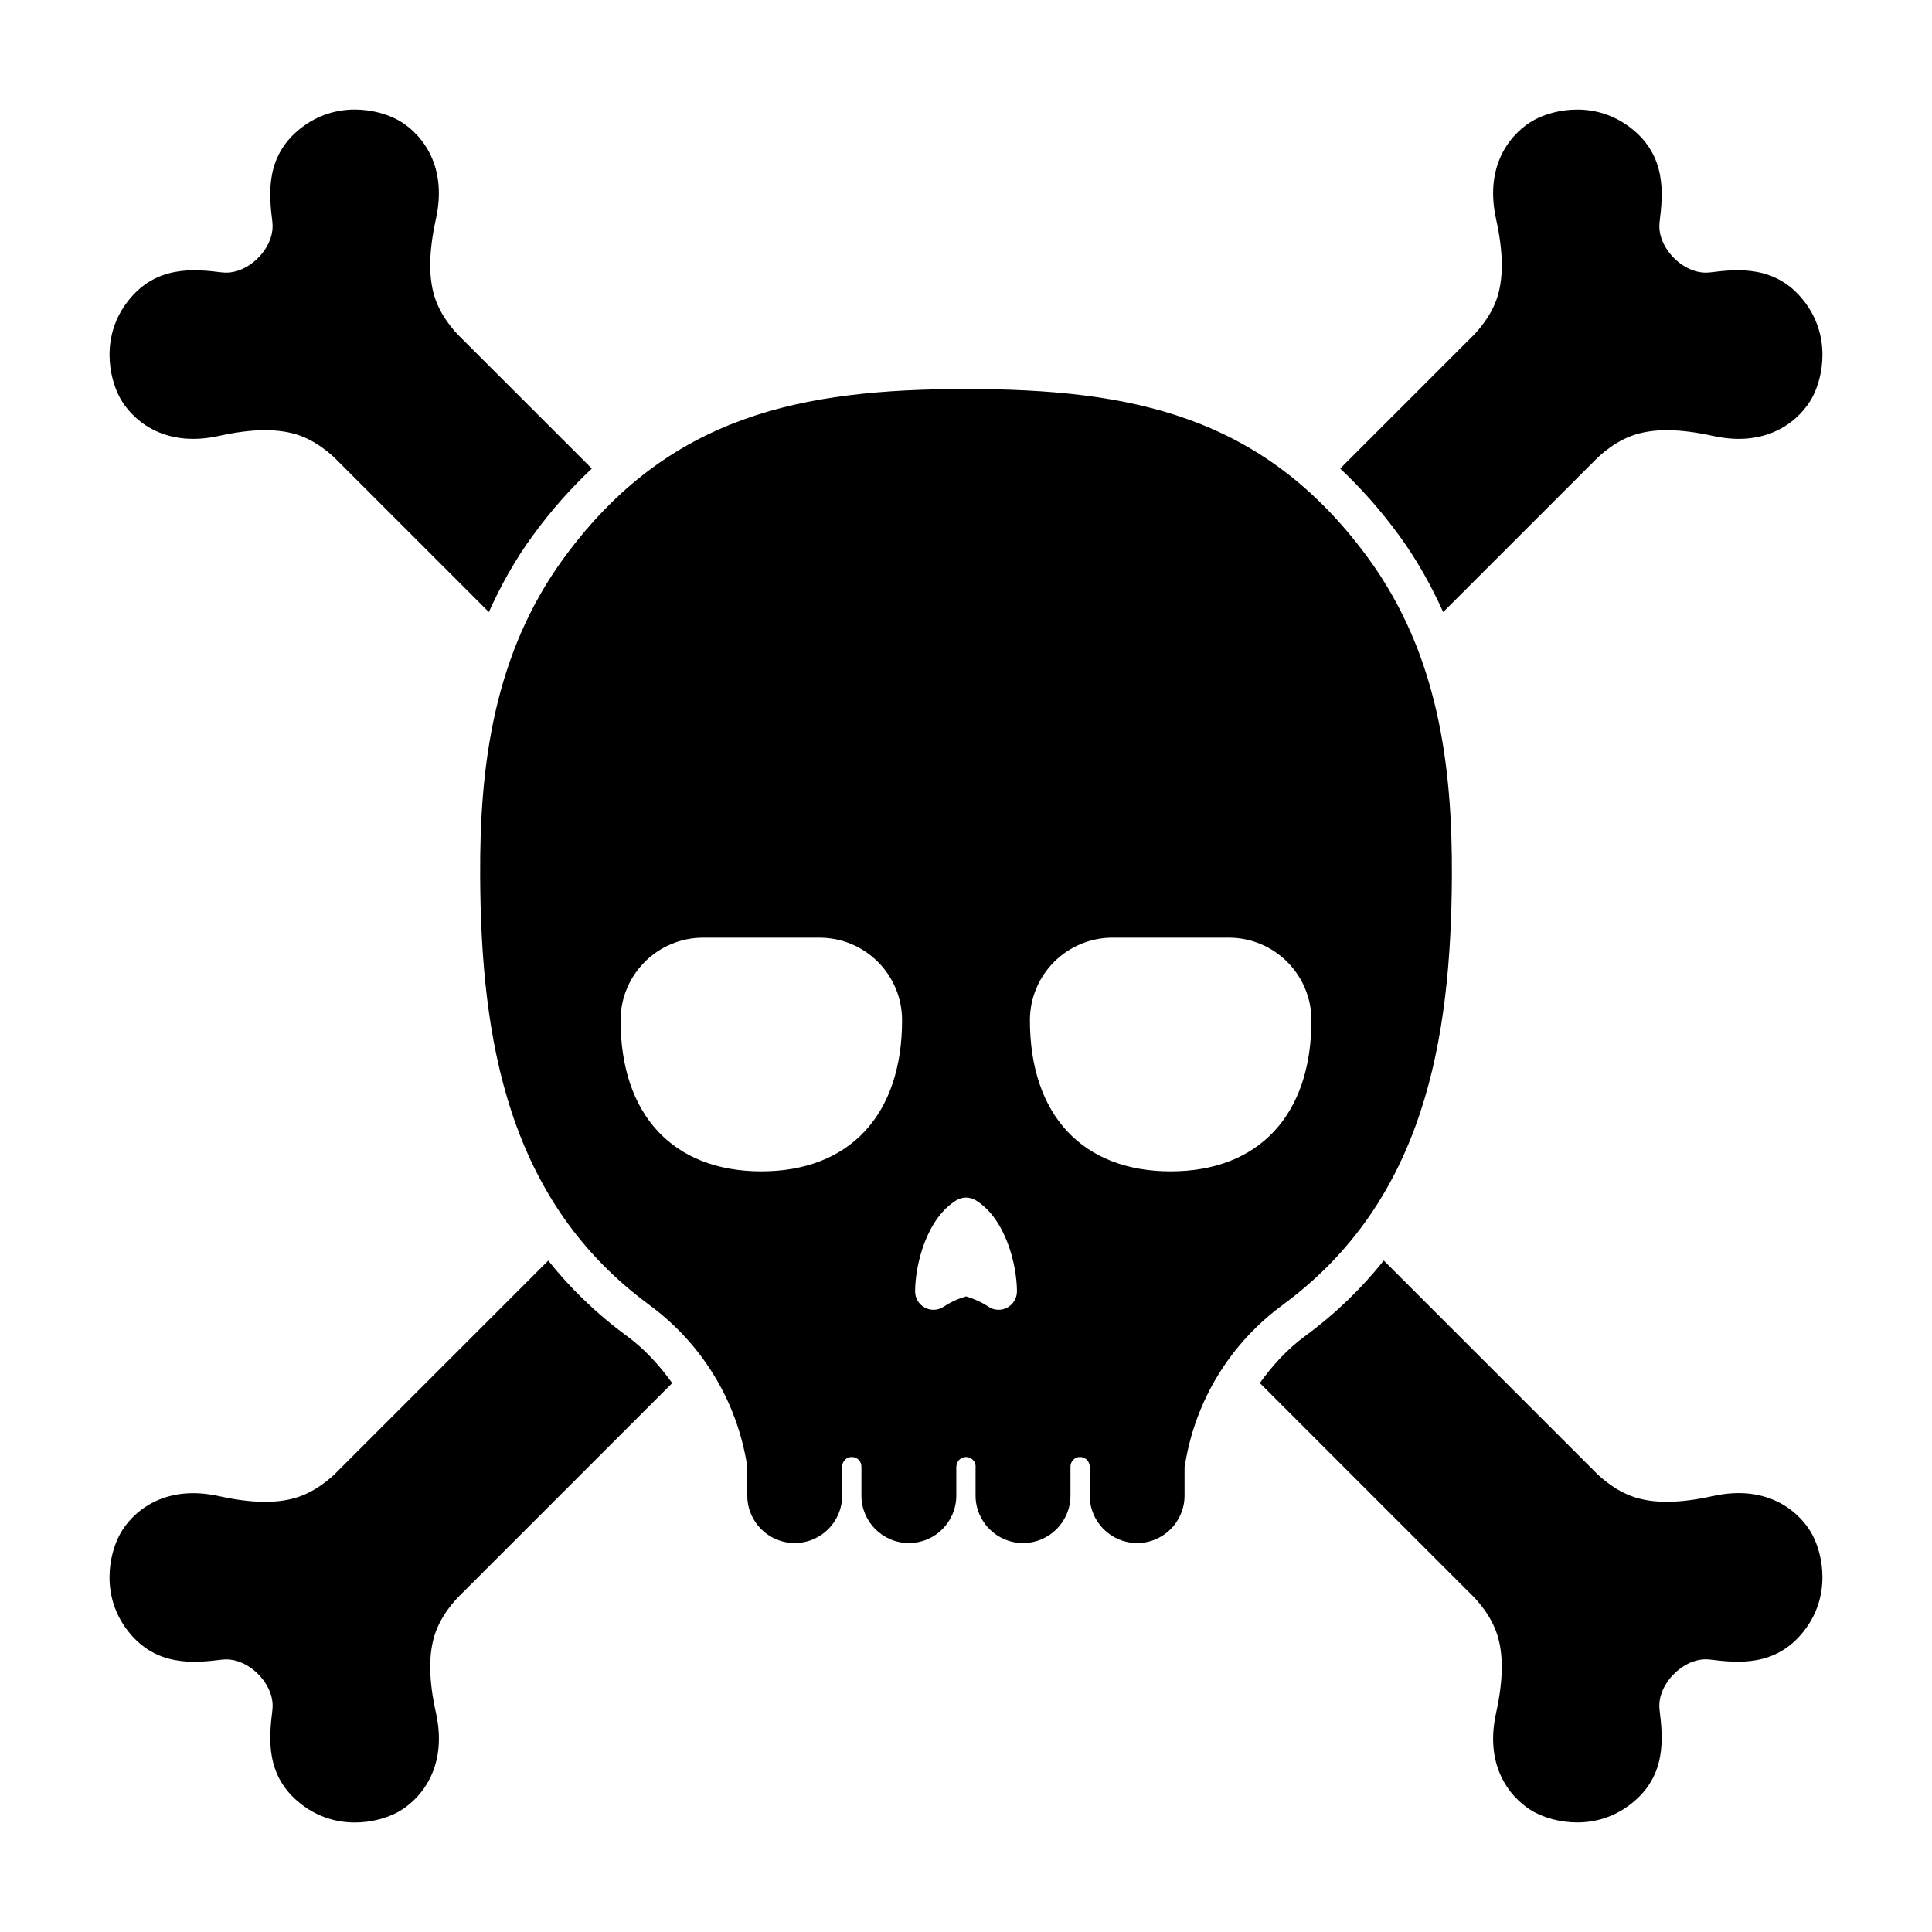
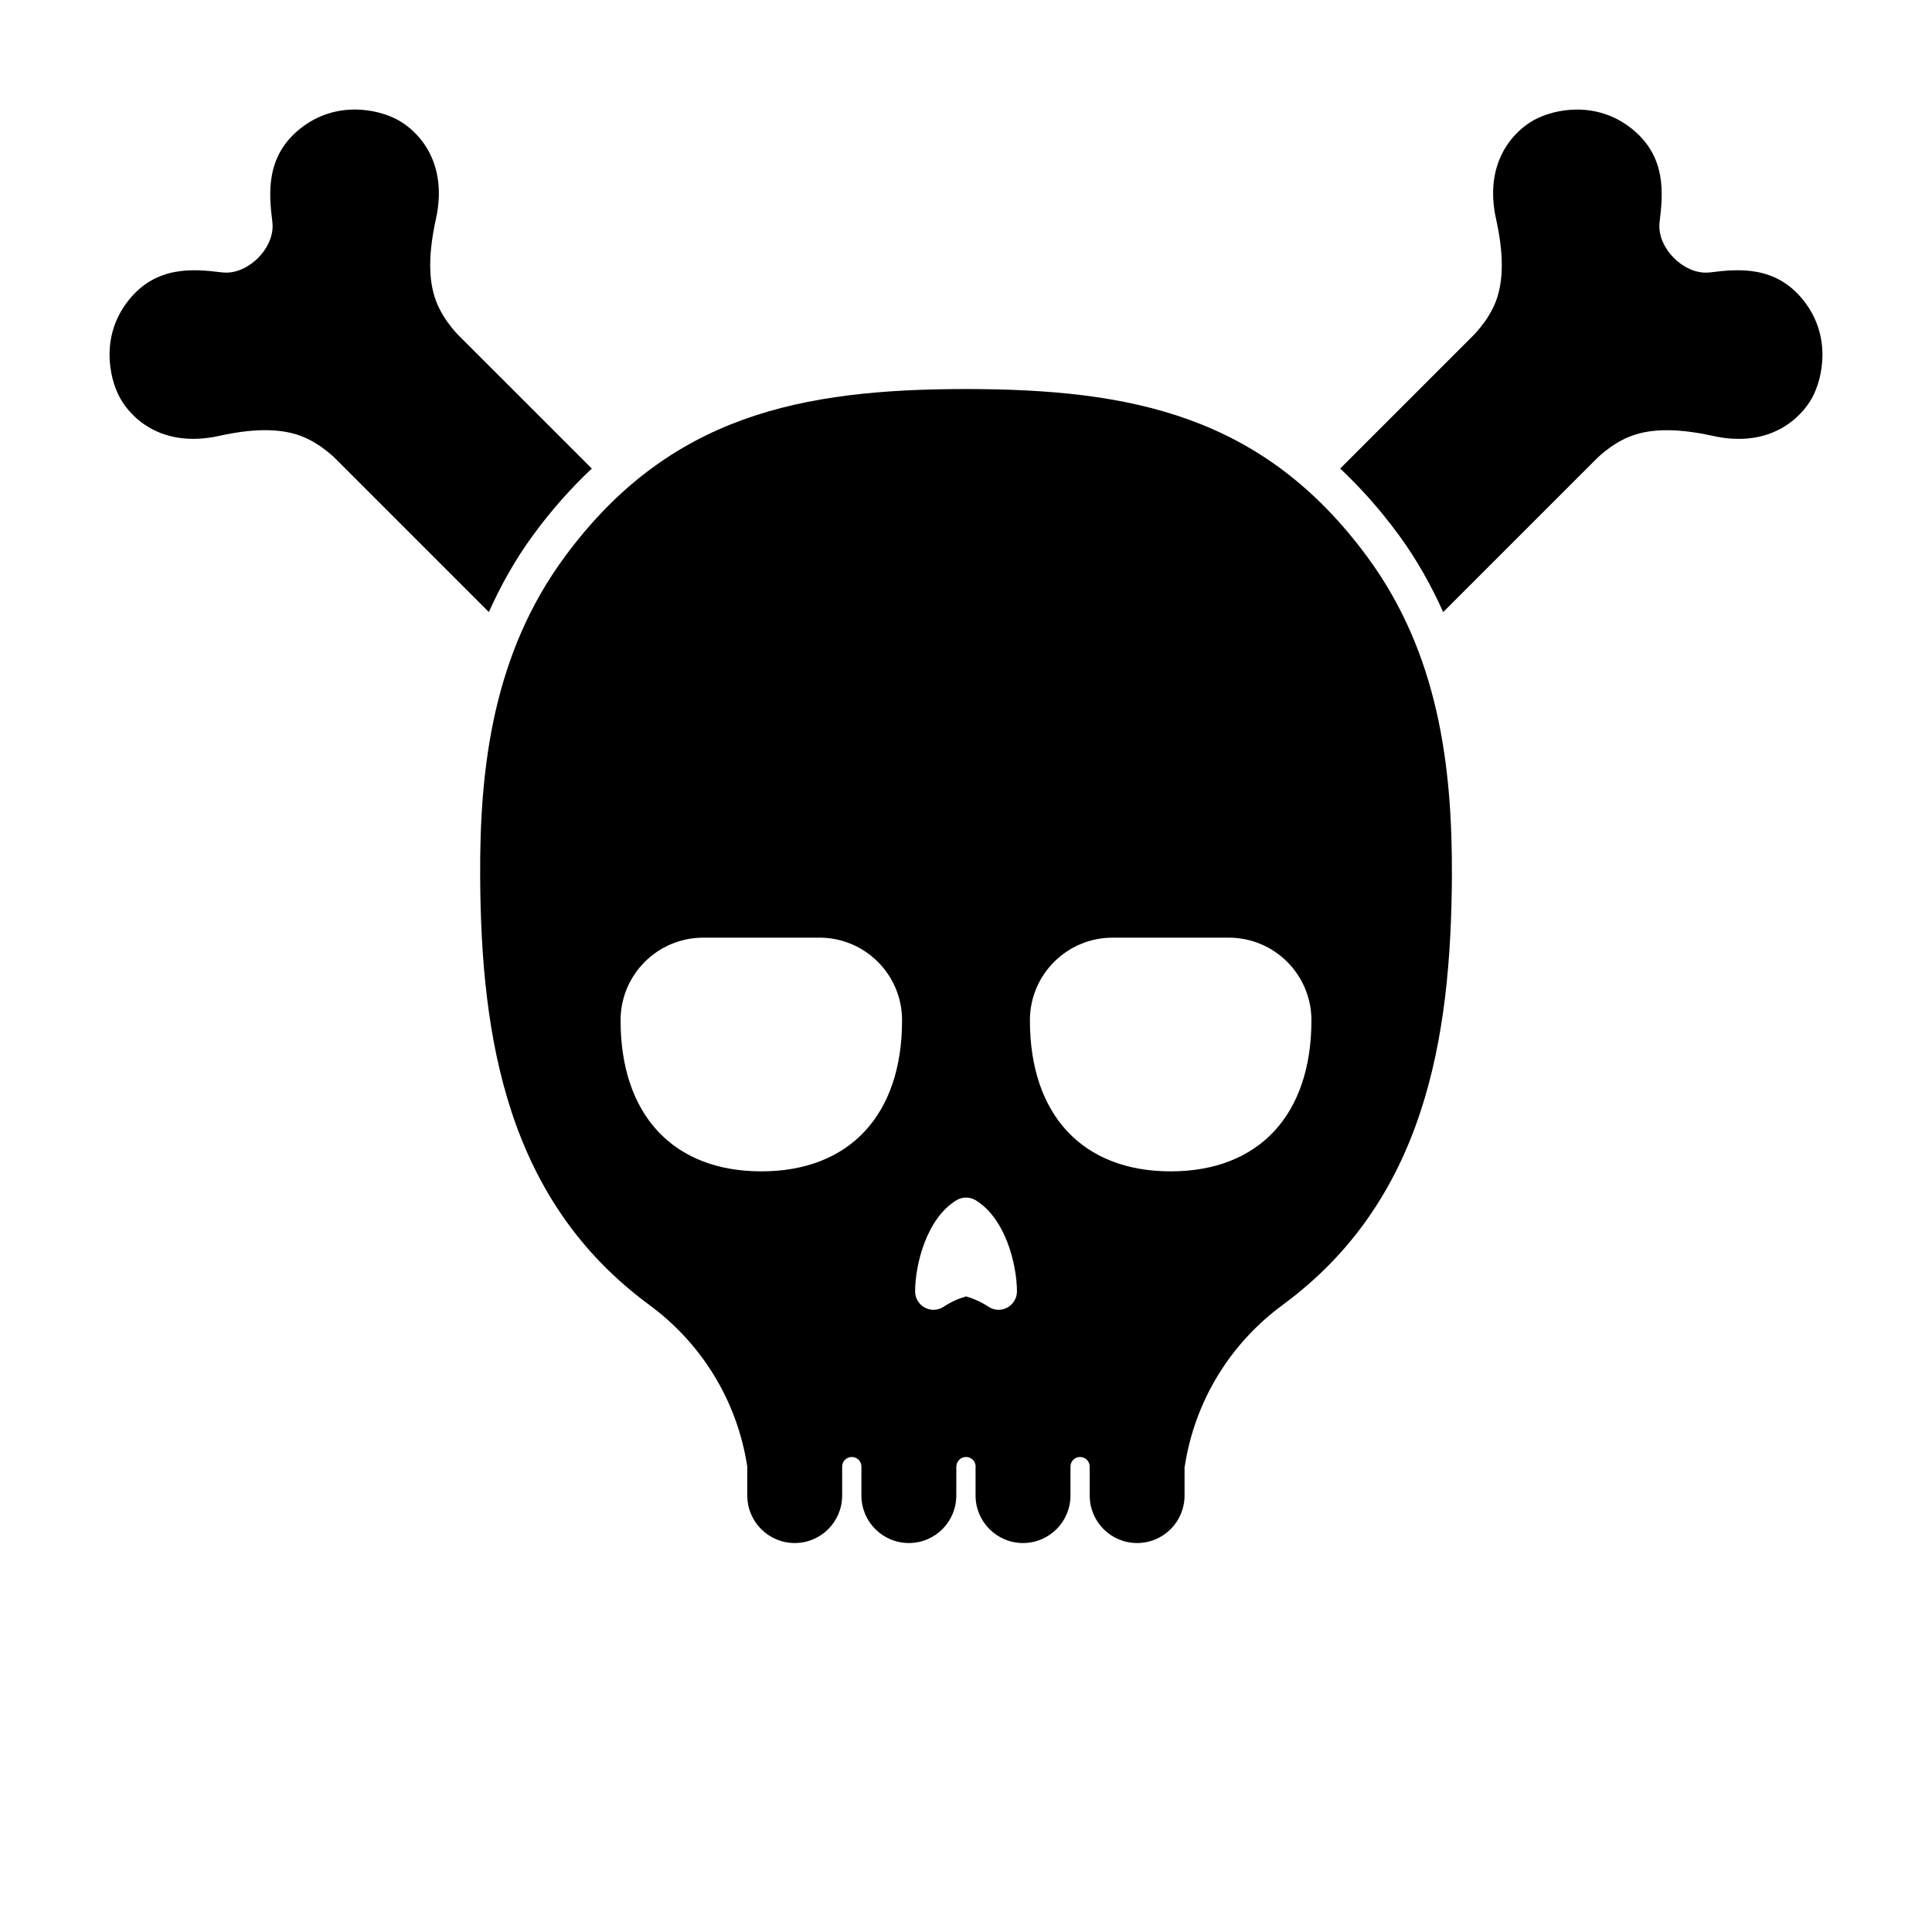
<svg xmlns="http://www.w3.org/2000/svg" height="100px" width="100px" fill="#000000" version="1.1" x="0px" y="0px" viewBox="0 0 100 100" enable-background="new 0 0 100 100" xml:space="preserve">
  <g>
-     <path d="M32.437,69.144c-1.605-1.18-2.943-2.493-4.06-3.896l-10.911,10.91c0,0-0.799,0.87-1.906,1.282   c-1.113,0.415-2.542,0.37-4.221,0c-2.985-0.659-4.579,0.954-5.129,1.968c-0.578,1.055-1.008,3.212,0.43,5.034   c1.438,1.82,3.368,1.645,4.843,1.461c1.07-0.135,1.873,0.744,1.873,0.744s0.876,0.802,0.743,1.868   c-0.184,1.478-0.363,3.407,1.462,4.845c1.82,1.439,3.98,1.009,5.035,0.433c1.012-0.555,2.625-2.147,1.97-5.134   c-0.376-1.679-0.419-3.104-0.004-4.217c0.413-1.108,1.283-1.905,1.283-1.905l10.948-10.948   C34.135,70.672,33.372,69.83,32.437,69.144z" />
    <path d="M72.388,27.672c0.953,1.299,1.696,2.646,2.311,4.009l7.834-7.833c0,0,0.799-0.873,1.906-1.284   c1.112-0.417,2.539-0.372,4.219-0.002c2.985,0.661,4.576-0.954,5.133-1.966c0.576-1.056,1.007-3.212-0.434-5.037   c-1.438-1.82-3.365-1.646-4.844-1.46c-1.065,0.132-1.868-0.744-1.868-0.744s-0.877-0.803-0.744-1.871   c0.182-1.473,0.36-3.404-1.464-4.841c-1.82-1.438-3.977-1.01-5.03-0.434c-1.016,0.554-2.63,2.148-1.97,5.133   c0.372,1.677,0.415,3.106,0.002,4.221c-0.413,1.105-1.286,1.904-1.286,1.904l-6.785,6.785   C70.416,25.239,71.426,26.362,72.388,27.672z" />
-     <path d="M93.79,79.405c-0.555-1.012-2.147-2.627-5.133-1.97c-1.68,0.374-3.106,0.417-4.219,0.002   c-1.107-0.413-1.904-1.282-1.904-1.282l-10.91-10.91c-1.119,1.405-2.456,2.72-4.063,3.903c-0.933,0.684-1.696,1.525-2.352,2.438   l10.947,10.948c0,0,0.869,0.795,1.28,1.904c0.415,1.112,0.372,2.541,0.002,4.22c-0.662,2.986,0.953,4.579,1.968,5.132   c1.054,0.576,3.212,1.006,5.032-0.433c1.822-1.438,1.644-3.367,1.462-4.843c-0.135-1.069,0.744-1.87,0.744-1.87   s0.803-0.879,1.868-0.745c1.479,0.185,3.409,0.362,4.846-1.461C94.797,82.618,94.366,80.458,93.79,79.405z" />
    <path d="M30.632,24.252l-6.787-6.785c0,0-0.872-0.801-1.283-1.906c-0.415-1.115-0.37-2.542,0-4.221   c0.659-2.985-0.954-4.577-1.966-5.131c-1.057-0.576-3.212-1.008-5.037,0.433c-1.82,1.438-1.646,3.367-1.462,4.842   c0.134,1.068-0.744,1.869-0.744,1.869s-0.801,0.878-1.869,0.745c-1.474-0.183-3.404-0.361-4.843,1.463   c-1.438,1.82-1.008,3.976-0.43,5.033c0.55,1.014,2.146,2.627,5.129,1.968c1.679-0.373,3.106-0.415,4.223-0.002   c1.105,0.415,1.904,1.283,1.904,1.283l7.836,7.836c0.613-1.363,1.355-2.708,2.309-4.007C28.573,26.362,29.583,25.239,30.632,24.252   z" />
    <path d="M70.788,28.847c-5.418-7.38-12.285-8.704-20.787-8.711c-8.505,0.007-15.37,1.332-20.79,8.711   c-3.656,4.979-4.389,10.77-4.358,16.508c0.042,8.461,1.415,16.792,8.759,22.19v0.002c2.636,1.935,4.533,4.877,5.067,8.365v1.498   c0,1.357,1.1,2.457,2.455,2.457c1.357,0,2.456-1.1,2.456-2.457v-1.498c0-0.276,0.223-0.499,0.499-0.499   c0.275,0,0.498,0.223,0.498,0.499v1.498c0,1.357,1.099,2.457,2.457,2.457c1.357,0,2.454-1.1,2.454-2.457v-1.498h0.004   c0-0.276,0.225-0.499,0.5-0.499c0.275,0,0.497,0.223,0.497,0.499c0,0.007-0.004,0.016-0.004,0.022v1.476   c0,1.357,1.101,2.457,2.455,2.457c1.355,0,2.457-1.1,2.457-2.457v-1.498c0-0.276,0.221-0.499,0.496-0.499s0.5,0.223,0.5,0.499   c0,0.002,0,0.003,0,0.005v1.493c0,1.357,1.097,2.457,2.454,2.457s2.455-1.1,2.455-2.457v-1.498h0.008   c0.535-3.488,2.431-6.431,5.067-8.365v-0.002c7.343-5.397,8.717-13.729,8.763-22.188C75.176,39.622,74.446,33.828,70.788,28.847z    M39.408,60.629c-4.563,0-7.287-2.921-7.287-7.819c0-2.362,1.917-4.277,4.278-4.277h6.014c2.366,0,4.278,1.915,4.278,4.277   C46.691,57.708,43.968,60.629,39.408,60.629z M52.137,67.681c-0.14,0.075-0.296,0.114-0.451,0.114   c-0.185,0-0.368-0.054-0.524-0.159c-0.357-0.236-0.746-0.414-1.16-0.535c-0.415,0.121-0.802,0.299-1.157,0.535   c-0.159,0.105-0.343,0.159-0.525,0.159c-0.157,0-0.312-0.039-0.454-0.114c-0.31-0.169-0.502-0.491-0.5-0.844   c0.005-1.375,0.583-3.763,2.14-4.713c0.153-0.091,0.325-0.138,0.496-0.138s0.345,0.047,0.497,0.138   c1.557,0.95,2.131,3.338,2.139,4.713C52.639,67.189,52.446,67.512,52.137,67.681z M60.595,60.629c-4.562,0-7.287-2.921-7.287-7.819   c0-2.362,1.917-4.277,4.281-4.277h6.013c2.361,0,4.277,1.915,4.277,4.277C67.879,57.708,65.156,60.629,60.595,60.629z" />
  </g>
</svg>